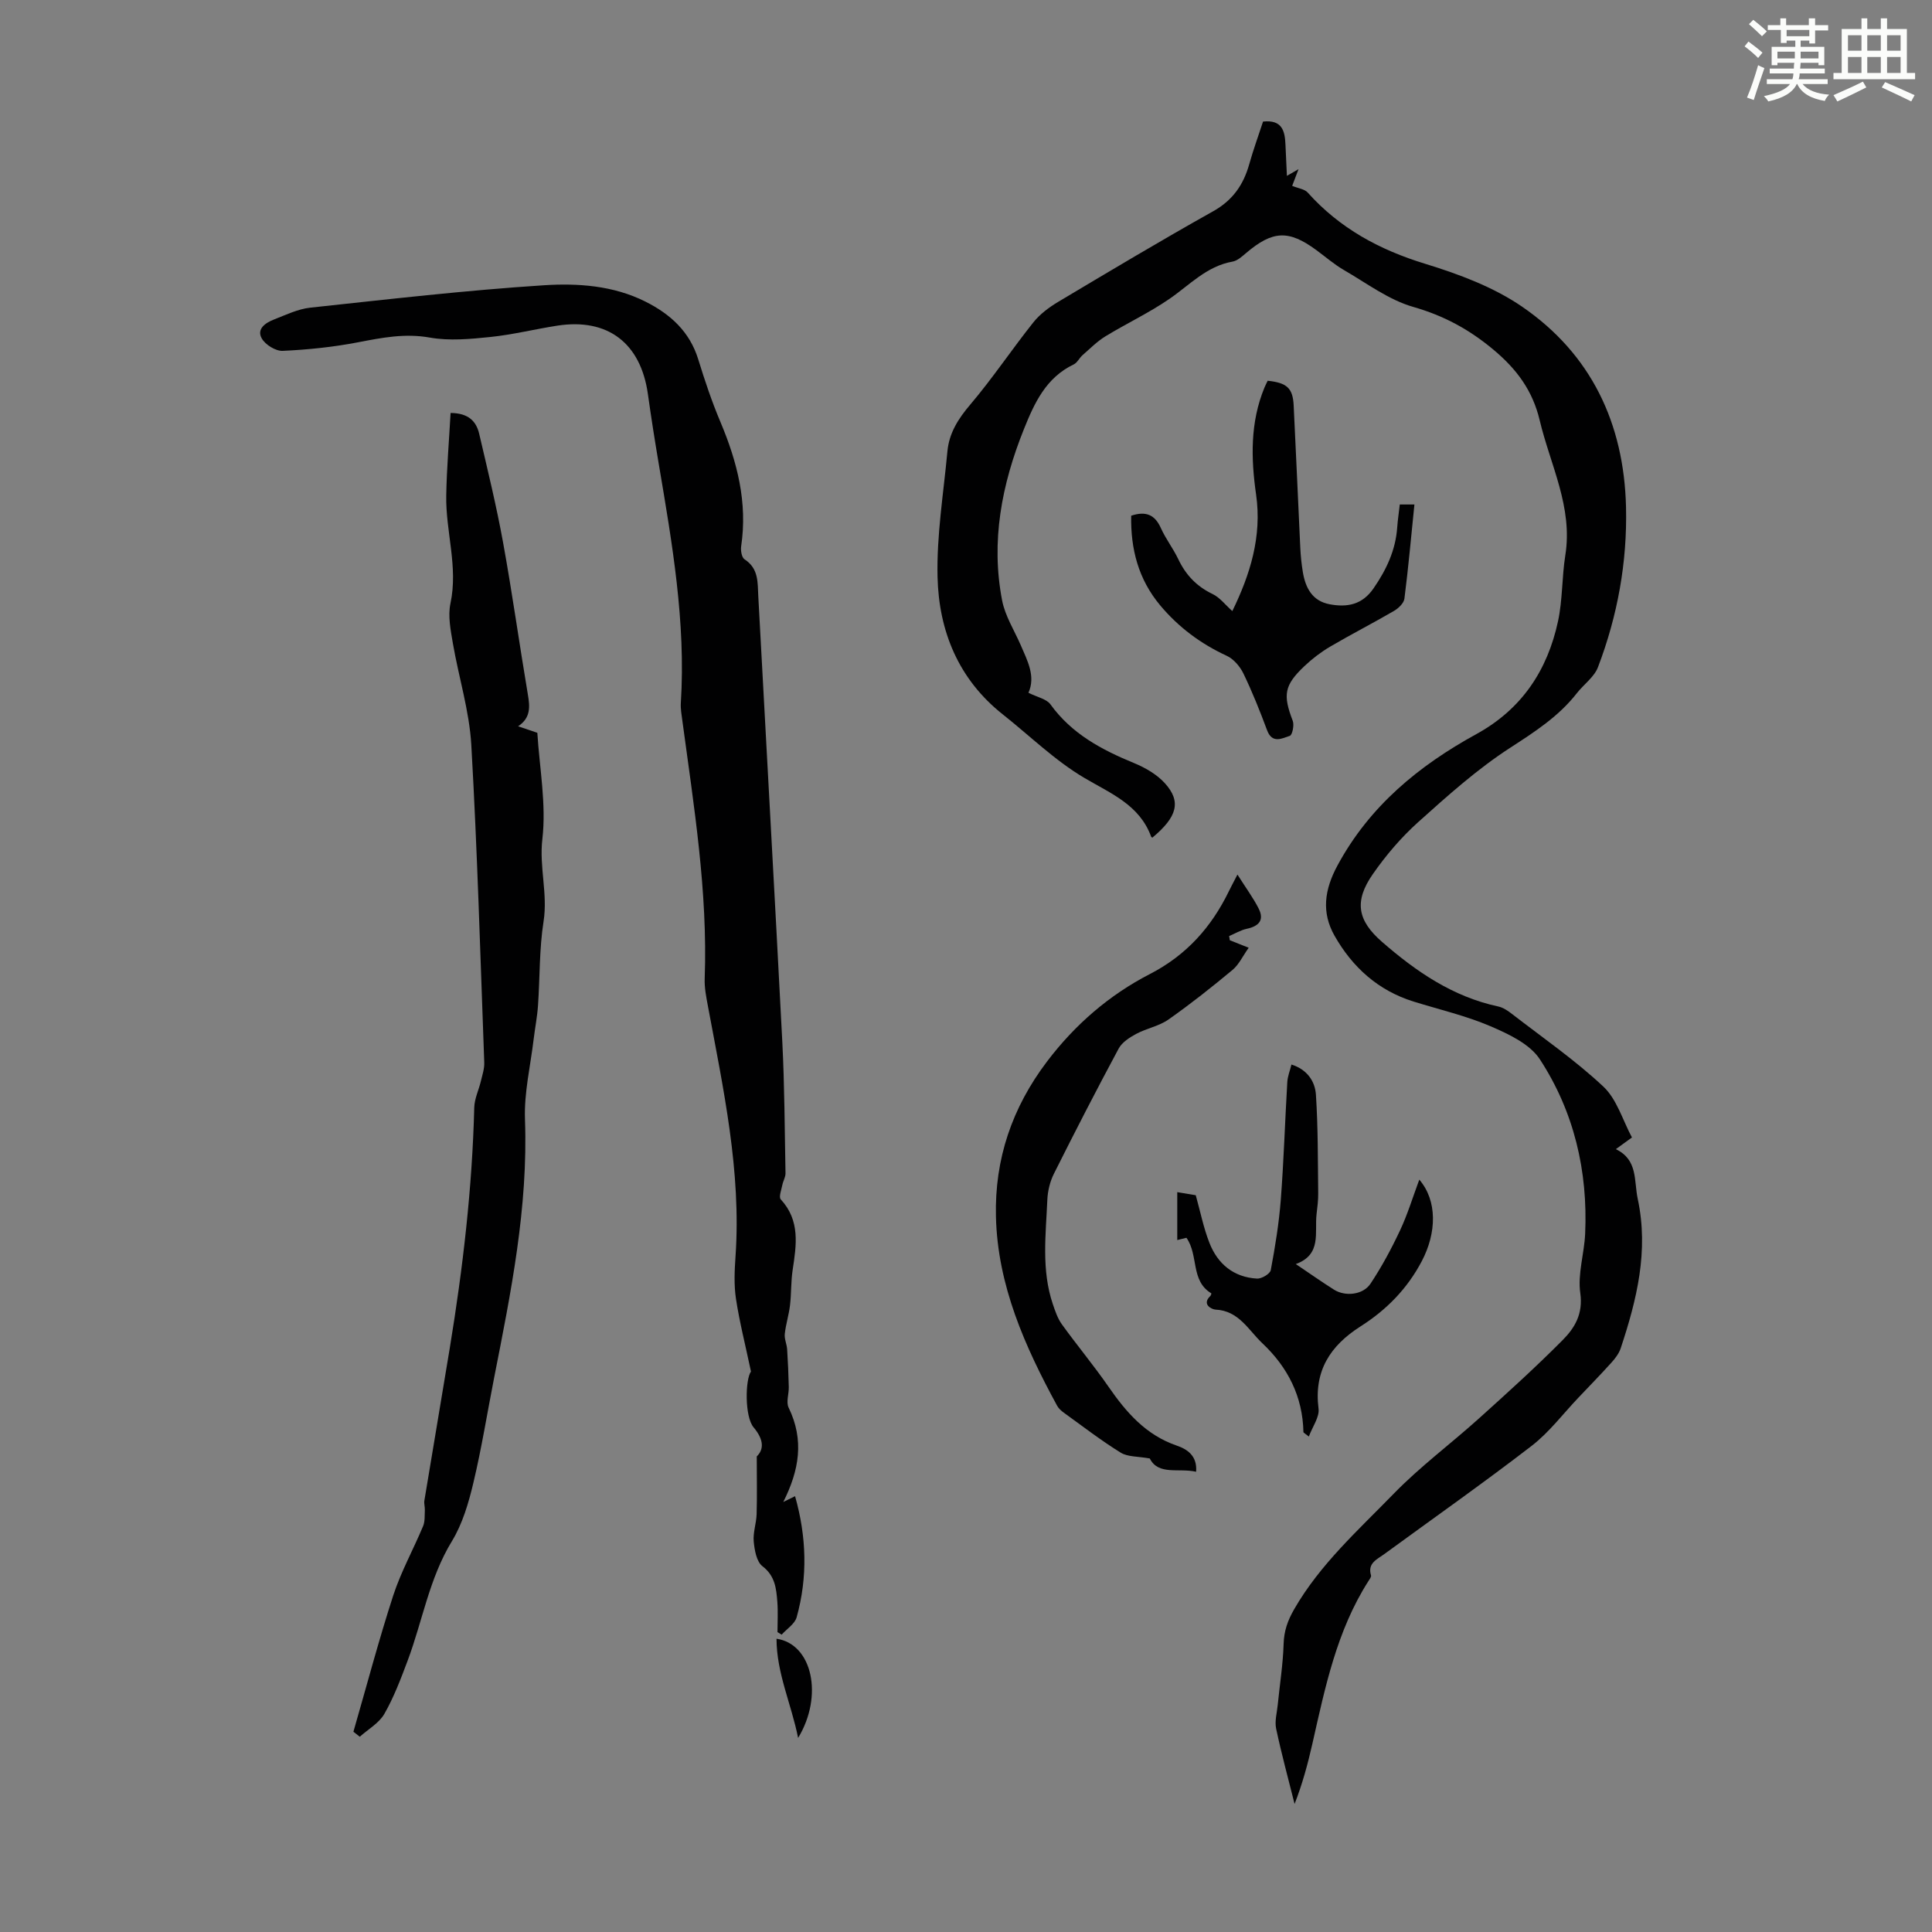
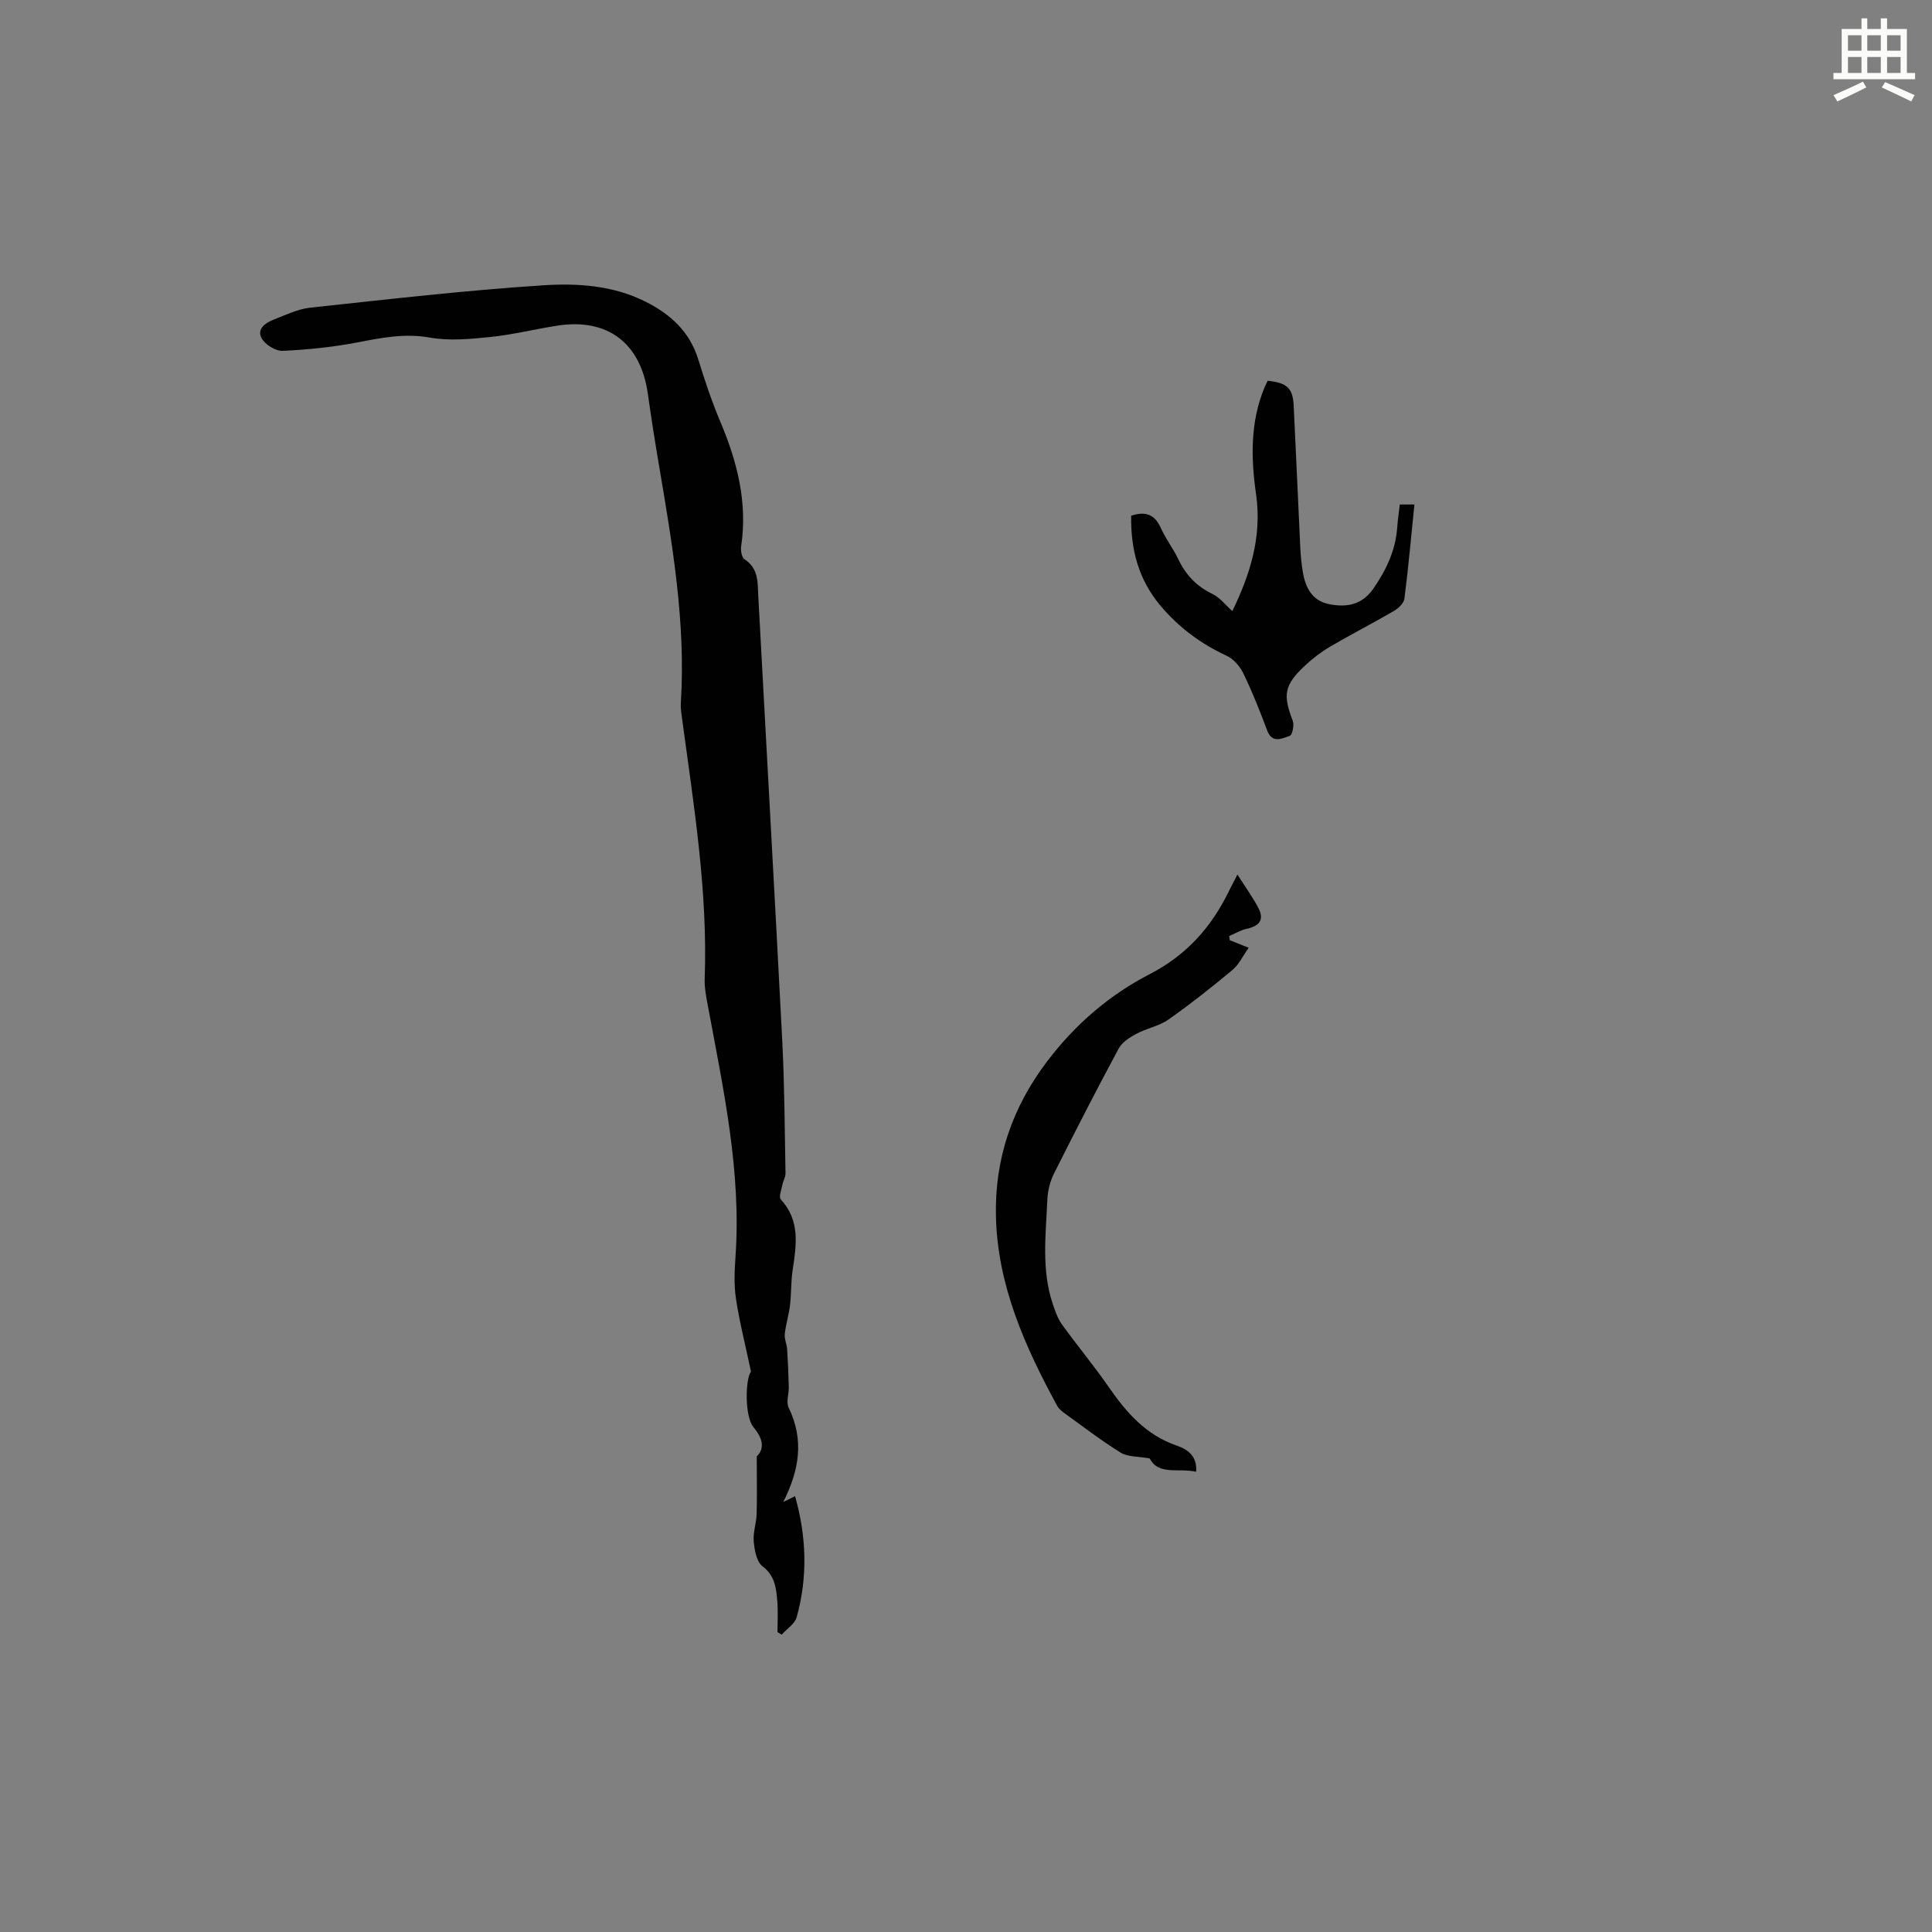
<svg xmlns="http://www.w3.org/2000/svg" enable-background="new 0 0 400 400" viewBox="0 0 400 400">
  <rect x="0" y="0" width="400" height="400" fill="#808080" stroke="none" />
-   <path d="m361.2 9.6.8-1c.9.7 1.9 1.4 2.9 2.3l-.9 1.1c-1-1-2-1.8-2.8-2.4zm.5 10.6c.9-2.1 1.6-4.3 2.3-6.7.4.2.8.4 1.3.6-.7 2.1-1.5 4.3-2.2 6.6zm.4-15.2.9-.9c1 .8 2 1.6 2.8 2.4l-1 1c-.9-.9-1.8-1.7-2.7-2.5zm12.5-1.2h1.2v1.4h2.7v1.1h-2.7v2.7h-1.2v-.6h-1.8v1.3h4.9v3.8h-1.2v-.5h-3.7c0 .4-.1.9-.1 1.2h5.1v1h-5.2c0 .5-.1.9-.2 1.2h6v1h-5.2c1.1 1.3 2.9 2 5.5 2.2-.4.4-.7.8-.9 1.3-2.9-.5-4.8-1.6-5.7-3.5h-.1c-.8 1.7-2.7 2.9-5.9 3.6-.2-.4-.6-.8-.9-1.1 2.8-.6 4.6-1.4 5.4-2.5h-4.8v-1h5.3c.1-.3.2-.7.2-1.2h-4.9v-1h5c0-.4 0-.8.1-1.2h-3.5v.5h-1.2v-3.8h4.9v-1.3h-1.8v.5h-1.2v-2.7h-2.7v-1h2.6v-1.4h1.2v1.4h4.7v-1.4zm-6.6 8.3h3.6c0-.4 0-.9 0-1.4h-3.6zm1.9-4.6h4.7v-1.3h-4.7zm6.6 3.2h-3.7v1.4h3.7z" fill="#fbfcfa" />
  <path d="m385.3 3.8h1.3v2.2h2.8v-2.2h1.3v2.2h4.1v9.1h1.7v1.3h-16.9v-1.3h1.7v-9.1h4.1v-2.2zm.4 13.1.7 1.2c-1.8.9-3.8 1.9-6 2.9-.2-.4-.5-.8-.8-1.3 2.3-1 4.3-1.9 6.1-2.8zm-3.1-6.4h2.8v-3.2h-2.8zm0 4.6h2.8v-3.3h-2.8zm4-4.6h2.8v-3.2h-2.8zm0 4.6h2.8v-3.3h-2.8zm3.7 1.9c2.1.9 4.1 1.8 6.1 2.7l-.7 1.3c-2.2-1.1-4.2-2-6.1-2.9zm3.2-9.7h-2.8v3.2h2.8zm-2.8 7.8h2.8v-3.3h-2.8z" fill="#fbfcfa" />
  <g fill="#010102">
-     <path d="m212.93 143.43c1.82.92 3.74 1.27 4.56 2.41 4.4 6.1 10.6 9.39 17.31 12.15 2.31.95 4.7 2.33 6.36 4.15 3.47 3.82 2.58 6.99-2.58 11.29-.08-.07-.22-.13-.25-.22-2.42-6.58-8.3-8.89-13.82-12.15-6.09-3.59-11.28-8.71-16.88-13.14-9.18-7.26-13.25-17.24-13.52-28.43-.21-8.66 1.24-17.36 2.04-26.03.35-3.78 2.22-6.74 4.72-9.68 4.62-5.44 8.6-11.42 13.06-17.02 1.35-1.7 3.22-3.1 5.1-4.23 10.66-6.36 21.32-12.73 32.14-18.79 4.05-2.27 6.27-5.47 7.47-9.74.84-2.99 1.91-5.93 2.86-8.83 3.97-.43 4.52 1.96 4.64 4.75.09 2.14.2 4.27.3 6.49.25-.14 1.08-.62 2.41-1.39-.62 1.62-1.07 2.82-1.32 3.46 1.3.53 2.58.67 3.21 1.38 6.62 7.4 14.83 11.85 24.31 14.75 6.97 2.14 14.14 4.8 20.08 8.88 14.31 9.82 21.1 24.17 21.52 41.48.27 11.43-1.75 22.52-5.81 33.17-.78 2.04-2.92 3.53-4.34 5.34-3.77 4.84-8.73 8.03-13.85 11.35-6.81 4.41-12.96 9.93-19.03 15.38-3.53 3.17-6.69 6.88-9.4 10.78-3.89 5.6-3.19 9.58 1.92 14.02 7.06 6.15 14.66 11.36 24.05 13.37 1.03.22 2.02.9 2.88 1.57 6.37 4.93 13.05 9.54 18.9 15.03 2.79 2.62 3.99 6.95 5.91 10.52-1.33.97-2.14 1.55-3.34 2.42 4.61 2.22 3.72 6.49 4.54 10.32 2.3 10.77-.2 20.86-3.53 30.9-.36 1.08-1.13 2.1-1.91 2.96-2.22 2.46-4.54 4.84-6.82 7.24-3.21 3.37-6.07 7.2-9.71 10.01-10.01 7.71-20.36 14.99-30.57 22.45-1.47 1.07-3.44 1.85-2.69 4.35.1.32-.29.82-.53 1.19-6.58 10.3-8.97 22.04-11.61 33.7-.95 4.2-2.08 8.36-3.68 12.45-1.3-5.19-2.71-10.36-3.82-15.59-.33-1.55.17-3.28.33-4.92.42-4.21 1.09-8.41 1.22-12.63.08-2.68.83-4.82 2.17-7.15 5.36-9.33 13.3-16.41 20.64-23.96 5.44-5.59 11.78-10.3 17.6-15.54 5.9-5.31 11.79-10.64 17.38-16.27 2.49-2.51 4.24-5.42 3.63-9.71-.57-3.97.83-8.18 1.01-12.3.58-12.97-2.3-25.25-9.37-36.09-2.07-3.18-6.46-5.24-10.21-6.85-5.11-2.19-10.61-3.46-15.95-5.12-7.33-2.28-12.65-7.1-16.35-13.61-2.74-4.82-2.12-9.53.6-14.56 6.64-12.3 16.83-20.66 28.75-27.2 9.4-5.16 14.72-13.19 16.91-23.36.96-4.45.79-9.13 1.51-13.65 1.6-10-3.11-18.71-5.3-27.95-1.47-6.19-4.77-10.62-9.61-14.66-5.01-4.18-10.23-7.01-16.55-8.82-5.11-1.46-9.67-4.92-14.39-7.65-2.02-1.17-3.81-2.74-5.71-4.13-5.73-4.21-9.03-4.05-14.53.62-.84.71-1.79 1.59-2.8 1.77-5.38.95-8.89 4.85-13.1 7.74-4.19 2.88-8.86 5.07-13.22 7.73-1.73 1.06-3.21 2.56-4.75 3.91-.66.58-1.08 1.55-1.82 1.91-5.75 2.74-8.15 8.01-10.33 13.45-4.58 11.42-6.86 23.19-4.49 35.43.62 3.19 2.49 6.13 3.82 9.17 1.42 3.3 3.16 6.51 1.63 9.93z" />
    <path d="m162.17 310.97c.81-.4 1.61-.79 2.44-1.2 2.37 8.36 2.65 16.73.33 25.06-.38 1.38-2.04 2.41-3.11 3.61-.29-.18-.57-.35-.86-.53 0-2.09.13-4.19-.03-6.27-.22-2.74-.45-5.36-3.09-7.38-1.22-.93-1.63-3.32-1.8-5.11-.17-1.85.54-3.76.6-5.65.11-3.68.03-7.36.03-11.97 1.46-1.4 1.54-3.4-.66-6.02-1.87-2.22-1.73-9.92-.54-11.55-1.18-5.6-2.39-10.31-3.11-15.09-.43-2.85-.29-5.82-.09-8.72 1.22-17.65-2.53-34.73-5.72-51.89-.35-1.86-.73-3.78-.66-5.65.65-18.01-2.24-35.7-4.63-53.43-.16-1.21-.39-2.45-.31-3.66 1.05-16.69-1.79-33.01-4.55-49.34-.82-4.85-1.59-9.72-2.27-14.59-1.48-10.55-8.3-15.78-18.74-14.17-4.64.72-9.22 1.87-13.88 2.35-4.15.43-8.49.84-12.54.12-5.17-.92-9.91.03-14.86.98-5.13.99-10.38 1.53-15.59 1.77-1.45.07-3.61-1.27-4.34-2.58-1.11-1.98.81-3.24 2.53-3.91 2.45-.95 4.94-2.17 7.5-2.45 16.11-1.73 32.23-3.6 48.39-4.64 7.04-.45 14.36.05 20.99 3.37 5.17 2.59 9.19 6.2 10.97 11.99 1.35 4.38 2.81 8.74 4.59 12.95 3.48 8.26 5.64 16.67 4.29 25.73-.13.88.11 2.32.7 2.7 2.97 1.93 2.69 4.82 2.85 7.73 1.64 30.74 3.39 61.46 4.97 92.2.46 9.05.49 18.13.66 27.19.01.79-.49 1.58-.65 2.39-.2 1.02-.78 2.52-.33 3.01 4.05 4.39 3.24 9.45 2.46 14.61-.37 2.42-.26 4.91-.55 7.34-.24 1.99-.87 3.93-1.08 5.91-.11 1.03.42 2.12.49 3.19.17 2.6.28 5.21.34 7.81.03 1.43-.59 3.12-.03 4.26 3.26 6.72 2.19 12.95-1.11 19.53z" />
-     <path d="m73.17 358.54c2.72-9.41 5.22-18.89 8.24-28.2 1.61-4.94 4.18-9.56 6.19-14.38.41-.99.3-2.2.36-3.32.03-.65-.2-1.32-.1-1.95 1.74-10.57 3.55-21.13 5.28-31.7 2.7-16.47 4.63-33.01 5.05-49.71.05-1.82.94-3.62 1.37-5.44.3-1.27.75-2.58.7-3.86-.81-21.92-1.43-43.85-2.68-65.74-.41-7.07-2.61-14.02-3.82-21.06-.46-2.71-1.05-5.64-.5-8.24 1.63-7.6-1.01-14.91-.87-22.36.1-5.65.58-11.3.9-17.08 3.76.03 5.32 1.77 5.92 4.31 1.75 7.49 3.58 14.97 4.95 22.53 1.9 10.45 3.36 20.98 5.13 31.46.43 2.54.61 4.82-2.02 6.57 1.46.49 2.6.88 3.98 1.35.45 7.31 1.88 14.79 1.04 22-.68 5.82 1.15 11.3.25 17.04-.9 5.72-.75 11.61-1.15 17.41-.16 2.33-.62 4.64-.9 6.96-.66 5.54-2 11.12-1.8 16.63.67 18.21-2.91 35.84-6.39 53.51-1.42 7.24-2.58 14.54-4.29 21.72-.99 4.17-2.25 8.49-4.45 12.1-4.71 7.72-6.08 16.52-9.17 24.75-1.41 3.75-2.84 7.55-4.82 11.01-1.1 1.91-3.35 3.17-5.08 4.72-.45-.34-.89-.69-1.32-1.03z" />
    <path d="m256.2 181.07c1.77 2.8 3.27 4.82 4.39 7.03 1.23 2.43.01 3.67-2.47 4.2-1.26.27-2.43.99-3.64 1.5.05.29.09.58.14.87 1.05.42 2.1.83 3.91 1.55-1.25 1.75-2.03 3.5-3.35 4.59-4.3 3.58-8.69 7.06-13.26 10.27-1.95 1.37-4.52 1.82-6.67 2.97-1.38.74-2.94 1.74-3.64 3.04-4.6 8.56-9.05 17.21-13.4 25.9-.82 1.63-1.29 3.58-1.37 5.41-.31 7.23-1.26 14.53 1.14 21.62.49 1.44 1 2.97 1.88 4.18 3.14 4.36 6.59 8.49 9.64 12.9 3.68 5.32 7.73 10 14.14 12.2 2.11.72 4.28 2.08 4 5.41-3.6-.82-7.81.8-9.59-2.75-2.48-.45-4.58-.31-6.03-1.21-4.07-2.52-7.88-5.46-11.77-8.27-.53-.38-1.07-.87-1.38-1.43-6.66-12.26-12.33-24.88-12.67-39.16-.29-11.92 3.34-22.57 10.57-32.11 5.79-7.64 12.87-13.77 21.29-18.11 7.55-3.89 12.72-9.67 16.35-17.12.37-.77.79-1.54 1.79-3.48z" />
    <path d="m234.2 106.77c3.1-1.02 4.92-.17 6.15 2.57 1 2.23 2.55 4.22 3.6 6.43 1.55 3.26 3.79 5.63 7.09 7.21 1.51.72 2.64 2.24 4.1 3.54 3.65-7.5 6.17-15.37 4.92-24.13-1.07-7.48-1.24-14.95 1.73-22.14.21-.5.46-.98.67-1.42 3.97.42 5.2 1.52 5.38 5.08.49 9.83.9 19.66 1.37 29.49.08 1.67.25 3.34.52 4.99.54 3.31 1.96 6.05 5.57 6.72 3.6.67 6.73.12 9.08-3.3 2.67-3.87 4.57-7.91 4.9-12.64.11-1.55.35-3.1.53-4.72h3.03c-.68 6.64-1.25 13.08-2.07 19.49-.12.95-1.25 2.02-2.19 2.56-4.34 2.53-8.83 4.82-13.17 7.37-1.91 1.12-3.72 2.51-5.33 4.03-4.22 3.99-4.49 5.97-2.43 11.34.34.88-.09 2.94-.61 3.11-1.6.52-3.64 1.69-4.7-1.15-1.48-3.98-3.06-7.93-4.9-11.75-.71-1.46-2.02-3.01-3.45-3.67-5.39-2.49-9.97-5.9-13.78-10.44-4.54-5.43-6.14-11.71-6.01-18.57z" />
-     <path d="m267.38 220.4c3.26 1.03 4.89 3.47 5.07 6.26.44 6.77.39 13.58.47 20.37.02 1.45-.17 2.91-.34 4.35-.44 3.82 1.11 8.37-4.3 10.33 2.94 1.98 5.39 3.71 7.91 5.3 2.32 1.47 6.01 1.1 7.56-1.24 2.32-3.49 4.33-7.23 6.12-11.04 1.55-3.3 2.62-6.84 3.98-10.5 3.75 4.36 3.61 10.99.52 16.87-3.01 5.73-7.33 10.11-12.68 13.51-6.3 4.01-9.69 9.24-8.7 17.04.22 1.73-1.23 3.68-2.01 5.77-.84-.68-1.12-.8-1.12-.92-.15-7.36-3.23-13.42-8.48-18.37-2.9-2.73-4.89-6.78-9.73-6.99-.68-.03-2.95-1.03-1.06-2.83.13-.13.24-.52.2-.54-4.34-2.6-2.59-7.87-5.15-11.5-.52.13-1.19.29-1.9.47 0-3.28 0-6.49 0-9.92 1.51.25 2.81.47 3.83.64.96 3.45 1.61 6.75 2.82 9.84 1.71 4.39 5.02 7.14 9.86 7.42.95.06 2.71-.99 2.85-1.76.9-4.8 1.69-9.64 2.07-14.5.62-8.12.87-16.27 1.35-24.41.06-1.18.54-2.33.86-3.65z" />
-     <path d="m165.24 359.82c-1.4-7.04-4.46-13.39-4.47-20.54 7.44 1.1 9.74 11.87 4.47 20.54z" />
  </g>
</svg>